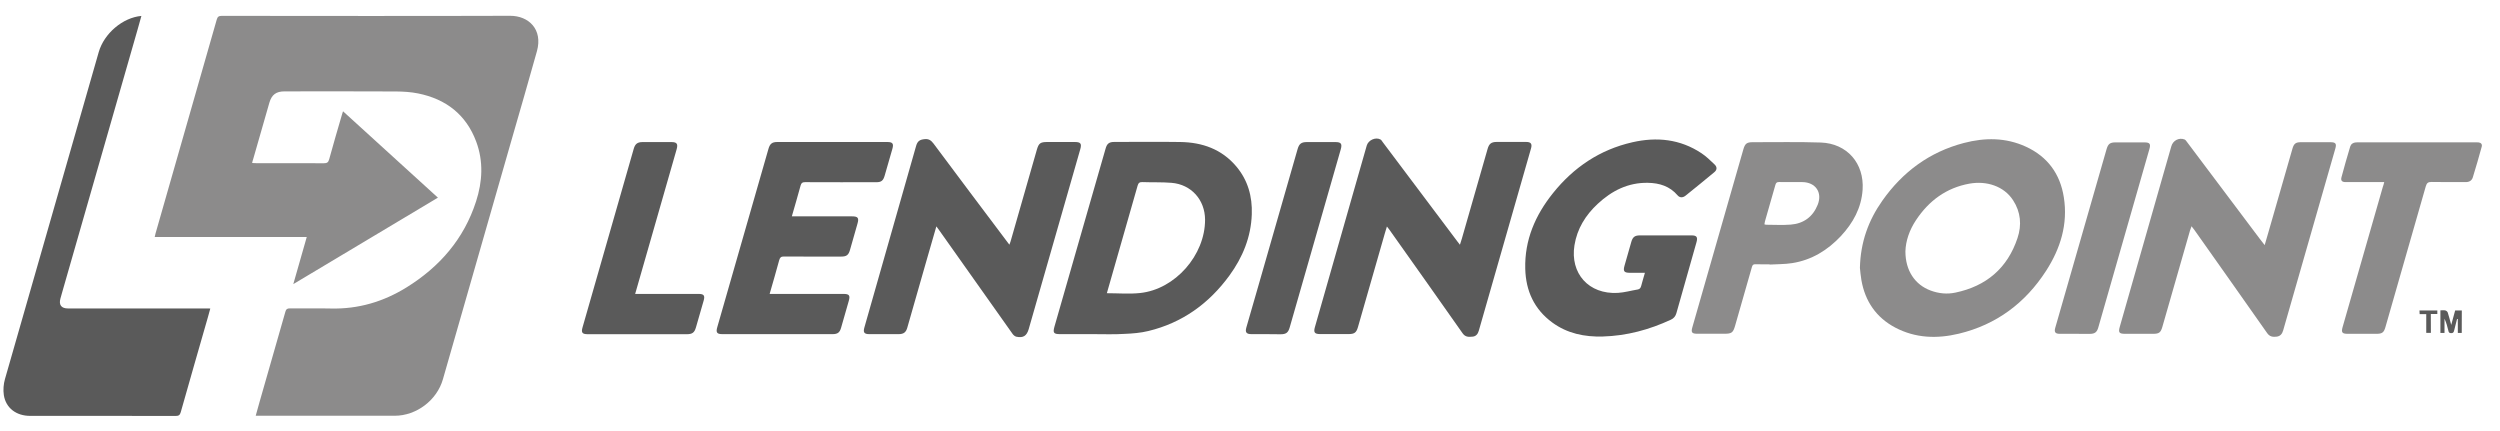
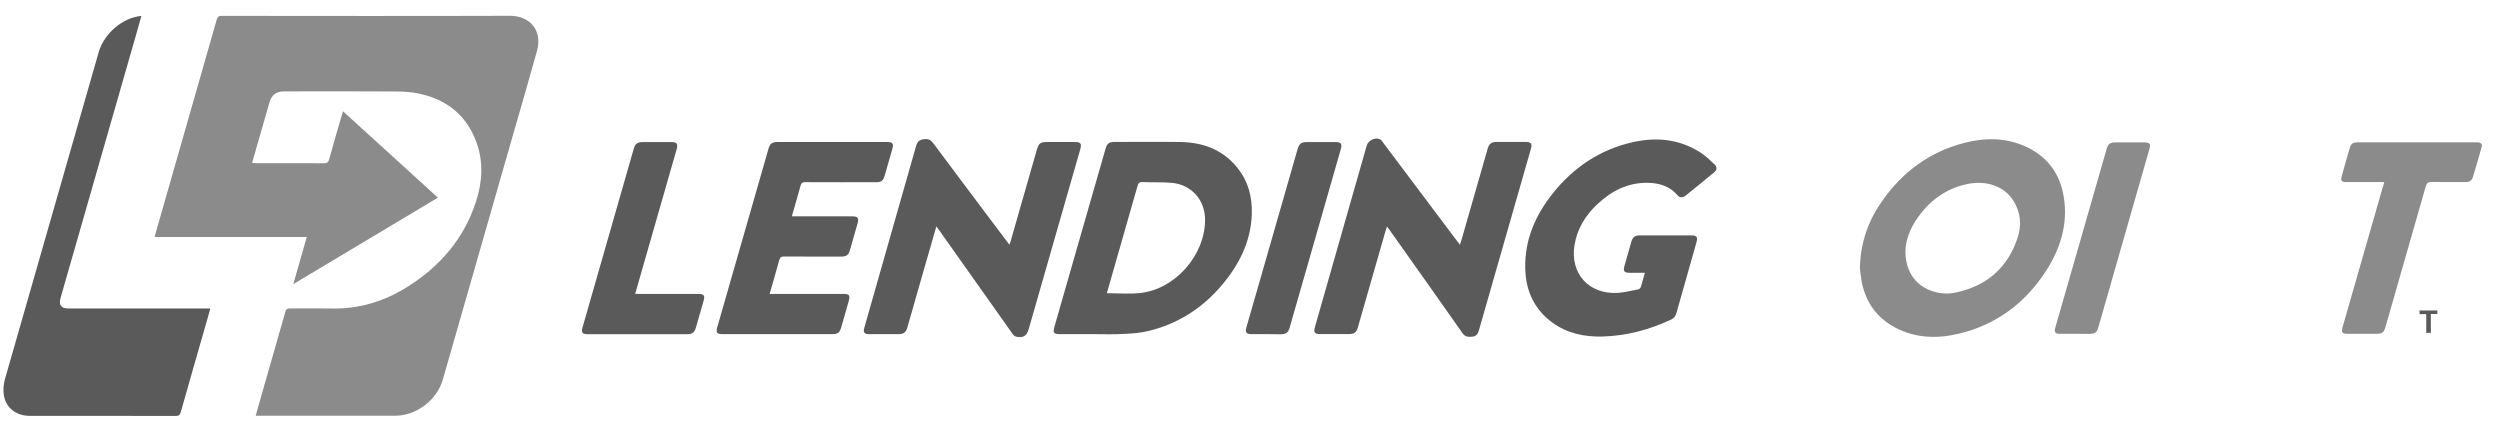
<svg xmlns="http://www.w3.org/2000/svg" width="116" height="20" viewBox="0 0 116 20" fill="none">
  <path d="M11.699 7.563C11.784 7.569 11.844 7.572 11.905 7.572C12.943 7.572 13.982 7.569 15.023 7.575C15.165 7.575 15.235 7.542 15.274 7.39C15.462 6.695 15.668 6.007 15.868 5.315C15.88 5.272 15.895 5.23 15.916 5.163C17.385 6.498 18.841 7.824 20.319 9.171C18.084 10.507 15.865 11.836 13.609 13.183C13.821 12.443 14.021 11.736 14.233 10.998C11.868 10.998 9.534 10.998 7.178 10.998C7.197 10.922 7.203 10.874 7.218 10.828C8.162 7.524 9.11 4.219 10.055 0.915C10.094 0.781 10.143 0.736 10.288 0.736C14.748 0.739 19.207 0.748 23.667 0.733C24.533 0.73 25.193 1.364 24.915 2.371C24.53 3.758 24.124 5.139 23.728 6.522C22.78 9.827 21.832 13.131 20.885 16.433C20.773 16.821 20.661 17.207 20.552 17.595C20.276 18.569 19.323 19.291 18.314 19.291C16.231 19.291 14.148 19.291 12.065 19.291C12.005 19.291 11.947 19.291 11.865 19.291C11.926 19.073 11.98 18.869 12.038 18.669C12.441 17.267 12.843 15.865 13.243 14.46C13.276 14.339 13.331 14.309 13.452 14.309C14.088 14.315 14.723 14.3 15.359 14.315C16.628 14.345 17.791 13.999 18.859 13.338C20.397 12.385 21.527 11.089 22.09 9.344C22.387 8.425 22.438 7.49 22.096 6.571C21.627 5.315 20.691 4.596 19.398 4.335C19.065 4.268 18.717 4.247 18.378 4.244C16.652 4.234 14.926 4.24 13.204 4.24C12.813 4.24 12.607 4.392 12.498 4.768C12.244 5.642 11.995 6.519 11.744 7.396C11.726 7.442 11.714 7.49 11.699 7.563Z" fill="#8C8B8B" />
  <path d="M9.758 14.315C9.716 14.463 9.682 14.594 9.646 14.721C9.225 16.187 8.801 17.656 8.387 19.124C8.347 19.261 8.293 19.3 8.15 19.3C5.901 19.294 3.651 19.297 1.402 19.297C0.757 19.297 0.272 18.936 0.178 18.332C0.142 18.093 0.163 17.823 0.23 17.589C1.677 12.527 3.13 7.472 4.581 2.417C4.829 1.555 5.692 0.815 6.561 0.739C6.5 0.96 6.44 1.176 6.379 1.388C5.223 5.421 4.063 9.454 2.906 13.489C2.873 13.611 2.837 13.732 2.803 13.854C2.722 14.151 2.846 14.312 3.155 14.312C5.283 14.312 7.412 14.312 9.54 14.312C9.607 14.315 9.67 14.315 9.758 14.315Z" fill="#5A5A5A" />
  <path d="M86.3 12.43C86.328 11.226 86.7 10.221 87.339 9.314C88.281 7.976 89.528 7.053 91.121 6.635C92.096 6.38 93.067 6.377 94 6.805C95.005 7.266 95.593 8.067 95.762 9.156C95.959 10.4 95.605 11.529 94.942 12.561C93.976 14.06 92.634 15.064 90.891 15.483C89.879 15.726 88.877 15.695 87.936 15.198C87.054 14.73 86.543 13.981 86.37 13.004C86.331 12.789 86.316 12.567 86.3 12.43ZM88.411 11.666C88.411 12.555 88.853 13.213 89.586 13.483C89.958 13.62 90.346 13.659 90.73 13.577C92.162 13.277 93.146 12.446 93.612 11.047C93.815 10.443 93.764 9.839 93.406 9.29C92.98 8.634 92.174 8.379 91.378 8.522C90.306 8.716 89.498 9.317 88.904 10.212C88.596 10.674 88.423 11.186 88.411 11.666Z" fill="#8C8B8B" />
  <path d="M50.725 15.504C50.217 15.504 49.705 15.504 49.197 15.504C48.891 15.504 48.845 15.447 48.927 15.155C49.442 13.359 49.959 11.563 50.474 9.766C50.75 8.807 51.025 7.848 51.301 6.89C51.367 6.659 51.467 6.586 51.706 6.586C52.727 6.586 53.744 6.574 54.764 6.589C55.785 6.604 56.687 6.92 57.365 7.724C57.904 8.364 58.113 9.12 58.083 9.945C58.046 11.004 57.659 11.942 57.044 12.786C56.097 14.084 54.858 14.979 53.284 15.359C52.924 15.447 52.548 15.477 52.176 15.492C51.697 15.523 51.21 15.504 50.725 15.504ZM51.358 13.605C51.888 13.605 52.4 13.65 52.902 13.596C54.531 13.423 55.918 11.836 55.915 10.194C55.912 9.272 55.273 8.555 54.356 8.483C53.911 8.446 53.459 8.467 53.011 8.449C52.875 8.443 52.821 8.489 52.784 8.619C52.491 9.66 52.191 10.701 51.891 11.742C51.716 12.358 51.54 12.974 51.358 13.605Z" fill="#5A5A5A" />
  <path d="M64.353 10.51C64.317 10.631 64.286 10.725 64.259 10.819C63.841 12.273 63.427 13.726 63.009 15.177C62.936 15.434 62.842 15.501 62.576 15.501C62.137 15.501 61.698 15.501 61.259 15.501C60.998 15.501 60.941 15.425 61.011 15.18C61.595 13.134 62.176 11.092 62.761 9.047C62.978 8.282 63.197 7.518 63.417 6.753C63.49 6.501 63.826 6.349 64.053 6.471C64.099 6.495 64.126 6.553 64.159 6.595C65.313 8.131 66.469 9.669 67.623 11.204C67.656 11.247 67.689 11.29 67.741 11.356C67.774 11.247 67.805 11.162 67.829 11.077C68.228 9.687 68.625 8.298 69.025 6.908C69.094 6.668 69.197 6.586 69.449 6.586C69.903 6.586 70.357 6.586 70.811 6.586C71.035 6.586 71.102 6.674 71.038 6.893C70.23 9.712 69.421 12.531 68.616 15.347C68.574 15.495 68.486 15.607 68.331 15.62C68.159 15.635 67.998 15.653 67.865 15.465C66.736 13.854 65.597 12.251 64.459 10.646C64.429 10.61 64.398 10.573 64.353 10.51Z" fill="#5A5A5A" />
  <path d="M43.447 10.504C43.277 11.095 43.114 11.657 42.953 12.218C42.669 13.216 42.381 14.215 42.097 15.21C42.036 15.422 41.924 15.504 41.7 15.504C41.246 15.504 40.792 15.504 40.338 15.504C40.098 15.504 40.041 15.425 40.108 15.192C40.828 12.658 41.552 10.121 42.275 7.587C42.354 7.311 42.433 7.035 42.511 6.759C42.575 6.544 42.684 6.477 42.905 6.456C43.096 6.437 43.202 6.513 43.314 6.659C44.44 8.173 45.575 9.678 46.711 11.189C46.747 11.238 46.783 11.283 46.835 11.353C46.859 11.286 46.88 11.244 46.892 11.198C47.298 9.784 47.704 8.37 48.107 6.956C48.197 6.644 48.27 6.589 48.6 6.589C49.024 6.589 49.448 6.589 49.872 6.589C50.141 6.589 50.199 6.665 50.126 6.92C49.327 9.706 48.53 12.488 47.731 15.274C47.64 15.586 47.474 15.692 47.156 15.623C47.092 15.607 47.023 15.55 46.983 15.492C45.842 13.884 44.703 12.273 43.565 10.664C43.532 10.619 43.498 10.576 43.447 10.504Z" fill="#5A5A5A" />
-   <path d="M101.687 10.498C101.657 10.582 101.633 10.64 101.615 10.701C101.188 12.185 100.764 13.671 100.337 15.155C100.258 15.431 100.185 15.489 99.901 15.489C99.471 15.489 99.044 15.489 98.614 15.489C98.326 15.489 98.281 15.431 98.36 15.155C99.038 12.782 99.713 10.412 100.391 8.04C100.509 7.624 100.631 7.208 100.749 6.789C100.824 6.519 101.106 6.371 101.363 6.471C101.409 6.489 101.442 6.544 101.475 6.586C102.599 8.082 103.725 9.578 104.848 11.074C104.918 11.165 104.987 11.256 105.081 11.374C105.148 11.147 105.202 10.956 105.257 10.768C105.629 9.475 105.999 8.185 106.371 6.893C106.438 6.665 106.522 6.598 106.762 6.598C107.216 6.598 107.67 6.598 108.124 6.598C108.375 6.598 108.427 6.662 108.357 6.902C107.552 9.712 106.743 12.521 105.938 15.334C105.893 15.492 105.805 15.598 105.644 15.62C105.472 15.641 105.32 15.632 105.196 15.456C104.076 13.857 102.947 12.267 101.82 10.67C101.781 10.622 101.742 10.57 101.687 10.498Z" fill="#8C8B8B" />
  <path d="M76.324 12.658C76.082 12.658 75.855 12.658 75.631 12.658C75.359 12.658 75.304 12.588 75.377 12.33C75.483 11.963 75.586 11.593 75.692 11.226C75.758 10.995 75.858 10.922 76.094 10.922C76.891 10.922 77.687 10.922 78.486 10.922C78.725 10.922 78.783 11.001 78.719 11.232C78.407 12.333 78.096 13.432 77.784 14.533C77.744 14.673 77.663 14.773 77.529 14.834C76.527 15.298 75.48 15.583 74.368 15.614C73.521 15.638 72.721 15.474 72.025 14.964C71.189 14.351 70.799 13.498 70.772 12.479C70.735 11.138 71.238 9.985 72.058 8.962C73.018 7.763 74.235 6.944 75.743 6.601C76.875 6.343 77.959 6.453 78.946 7.108C79.167 7.254 79.361 7.445 79.552 7.627C79.682 7.748 79.676 7.882 79.543 7.991C79.101 8.358 78.656 8.722 78.208 9.08C78.077 9.184 77.938 9.178 77.841 9.065C77.478 8.64 76.999 8.492 76.467 8.483C75.546 8.464 74.786 8.85 74.129 9.463C73.569 9.985 73.179 10.61 73.055 11.38C72.846 12.682 73.712 13.668 75.071 13.59C75.38 13.571 75.686 13.483 75.991 13.432C76.082 13.417 76.124 13.362 76.149 13.274C76.2 13.077 76.261 12.88 76.324 12.658Z" fill="#5A5A5A" />
  <path d="M35.711 13.638C35.799 13.638 35.856 13.638 35.917 13.638C36.992 13.638 38.067 13.638 39.142 13.638C39.402 13.638 39.456 13.708 39.384 13.96C39.266 14.376 39.148 14.794 39.026 15.21C38.963 15.431 38.863 15.504 38.633 15.504C36.928 15.504 35.224 15.504 33.516 15.504C33.268 15.504 33.21 15.428 33.28 15.186C33.755 13.529 34.231 11.872 34.706 10.218C35.024 9.114 35.339 8.009 35.657 6.905C35.726 6.668 35.826 6.589 36.069 6.589C37.77 6.589 39.468 6.589 41.17 6.589C41.418 6.589 41.476 6.665 41.406 6.908C41.288 7.323 41.167 7.739 41.046 8.158C40.979 8.386 40.889 8.455 40.658 8.455C39.559 8.455 38.46 8.458 37.358 8.452C37.237 8.452 37.183 8.483 37.149 8.604C37.022 9.074 36.883 9.545 36.741 10.039C36.816 10.039 36.874 10.039 36.931 10.039C37.8 10.039 38.666 10.039 39.535 10.039C39.811 10.039 39.865 10.112 39.786 10.382C39.668 10.789 39.553 11.195 39.438 11.602C39.372 11.833 39.278 11.905 39.036 11.905C38.148 11.905 37.258 11.909 36.371 11.902C36.241 11.902 36.193 11.945 36.156 12.069C36.017 12.585 35.866 13.098 35.711 13.638Z" fill="#5A5A5A" />
-   <path d="M82.107 12.264C81.889 12.264 81.674 12.267 81.456 12.261C81.359 12.258 81.317 12.288 81.29 12.385C81.032 13.295 80.769 14.203 80.509 15.113C80.415 15.438 80.351 15.486 80.009 15.486C79.591 15.486 79.174 15.486 78.753 15.486C78.504 15.486 78.456 15.422 78.526 15.183C79.095 13.189 79.667 11.198 80.239 9.205C80.457 8.446 80.675 7.688 80.893 6.926C80.969 6.665 81.051 6.598 81.323 6.598C82.377 6.601 83.43 6.577 84.484 6.613C85.704 6.656 86.507 7.581 86.425 8.804C86.367 9.648 85.983 10.346 85.42 10.95C84.802 11.611 84.057 12.069 83.152 12.209C82.81 12.264 82.459 12.254 82.113 12.276C82.107 12.276 82.107 12.27 82.107 12.264ZM81.868 10.409C81.904 10.419 81.923 10.428 81.941 10.428C82.322 10.428 82.71 10.452 83.088 10.422C83.688 10.376 84.118 10.06 84.342 9.499C84.569 8.929 84.242 8.455 83.627 8.449C83.27 8.446 82.913 8.452 82.552 8.446C82.446 8.443 82.404 8.483 82.377 8.583C82.219 9.144 82.056 9.706 81.895 10.267C81.886 10.309 81.88 10.358 81.868 10.409Z" fill="#8C8B8B" />
  <path d="M110.628 8.449C110.325 8.449 110.05 8.449 109.771 8.449C109.459 8.449 109.144 8.449 108.832 8.449C108.669 8.449 108.602 8.379 108.645 8.222C108.772 7.745 108.908 7.272 109.05 6.799C109.087 6.683 109.187 6.613 109.317 6.607C109.356 6.604 109.399 6.604 109.438 6.604C111.249 6.604 113.059 6.604 114.87 6.604C114.915 6.604 114.961 6.604 115.006 6.607C115.124 6.623 115.182 6.698 115.151 6.808C115.021 7.284 114.885 7.757 114.739 8.228C114.694 8.376 114.579 8.449 114.416 8.449C113.886 8.446 113.356 8.455 112.826 8.443C112.666 8.44 112.602 8.489 112.557 8.643C111.936 10.822 111.312 12.998 110.685 15.174C110.613 15.431 110.531 15.489 110.265 15.489C109.82 15.489 109.377 15.489 108.932 15.489C108.675 15.489 108.627 15.425 108.696 15.18C109.317 13.013 109.941 10.846 110.561 8.68C110.589 8.613 110.604 8.543 110.628 8.449Z" fill="#8C8B8B" />
  <path d="M29.471 13.638C29.632 13.638 29.762 13.638 29.892 13.638C30.734 13.638 31.576 13.638 32.42 13.638C32.659 13.638 32.717 13.714 32.65 13.948C32.532 14.363 32.411 14.782 32.29 15.198C32.223 15.431 32.12 15.507 31.875 15.507C30.343 15.507 28.808 15.507 27.276 15.507C27.016 15.507 26.958 15.434 27.031 15.186C27.821 12.424 28.611 9.663 29.405 6.905C29.471 6.674 29.58 6.592 29.819 6.592C30.265 6.592 30.706 6.592 31.152 6.592C31.406 6.592 31.466 6.674 31.397 6.923C30.773 9.099 30.149 11.271 29.526 13.447C29.508 13.498 29.495 13.556 29.471 13.638Z" fill="#5A5A5A" />
  <path d="M58.752 15.504C58.525 15.504 58.298 15.504 58.071 15.504C57.828 15.504 57.765 15.419 57.834 15.183C58.019 14.533 58.207 13.884 58.395 13.238C59 11.132 59.603 9.026 60.208 6.92C60.281 6.668 60.384 6.592 60.641 6.592C61.08 6.592 61.519 6.592 61.958 6.592C62.224 6.592 62.285 6.671 62.212 6.926C61.71 8.68 61.207 10.431 60.705 12.185C60.417 13.186 60.129 14.19 59.842 15.192C59.772 15.438 59.672 15.51 59.418 15.51C59.197 15.504 58.976 15.504 58.752 15.504Z" fill="#5A5A5A" />
  <path d="M96.271 15.489C96.035 15.489 95.795 15.492 95.559 15.489C95.368 15.486 95.308 15.41 95.362 15.216C95.478 14.8 95.602 14.385 95.72 13.969C96.395 11.62 97.07 9.269 97.745 6.92C97.815 6.68 97.906 6.607 98.154 6.607C98.602 6.607 99.05 6.607 99.501 6.607C99.749 6.607 99.801 6.677 99.734 6.911C98.944 9.672 98.151 12.434 97.361 15.195C97.297 15.416 97.2 15.489 96.97 15.492C96.737 15.489 96.504 15.489 96.271 15.489Z" fill="#8C8B8B" />
-   <path d="M114.225 15.447C114.161 15.447 114.113 15.447 114.043 15.447C114.043 15.231 114.043 15.016 114.043 14.803C114.031 14.803 114.019 14.8 114.007 14.8C113.961 14.976 113.916 15.152 113.874 15.328C113.855 15.407 113.834 15.462 113.728 15.459C113.631 15.456 113.616 15.404 113.601 15.331C113.559 15.149 113.507 14.967 113.425 14.788C113.425 15.007 113.425 15.225 113.425 15.447C113.356 15.447 113.304 15.447 113.235 15.447C113.235 15.101 113.235 14.758 113.235 14.4C113.31 14.4 113.389 14.388 113.459 14.403C113.504 14.412 113.559 14.457 113.574 14.497C113.631 14.673 113.677 14.852 113.737 15.076C113.804 14.828 113.861 14.618 113.919 14.406C114.019 14.406 114.119 14.406 114.228 14.406C114.225 14.746 114.225 15.092 114.225 15.447Z" fill="#5A5A5A" />
  <path d="M112.793 15.444C112.714 15.444 112.656 15.444 112.578 15.444C112.578 15.158 112.578 14.876 112.578 14.576C112.466 14.576 112.375 14.576 112.272 14.576C112.269 14.512 112.266 14.463 112.263 14.406C112.541 14.406 112.811 14.406 113.092 14.406C113.092 14.454 113.092 14.506 113.092 14.57C112.999 14.57 112.905 14.57 112.79 14.57C112.793 14.867 112.793 15.152 112.793 15.444Z" fill="#5A5A5A" />
</svg>